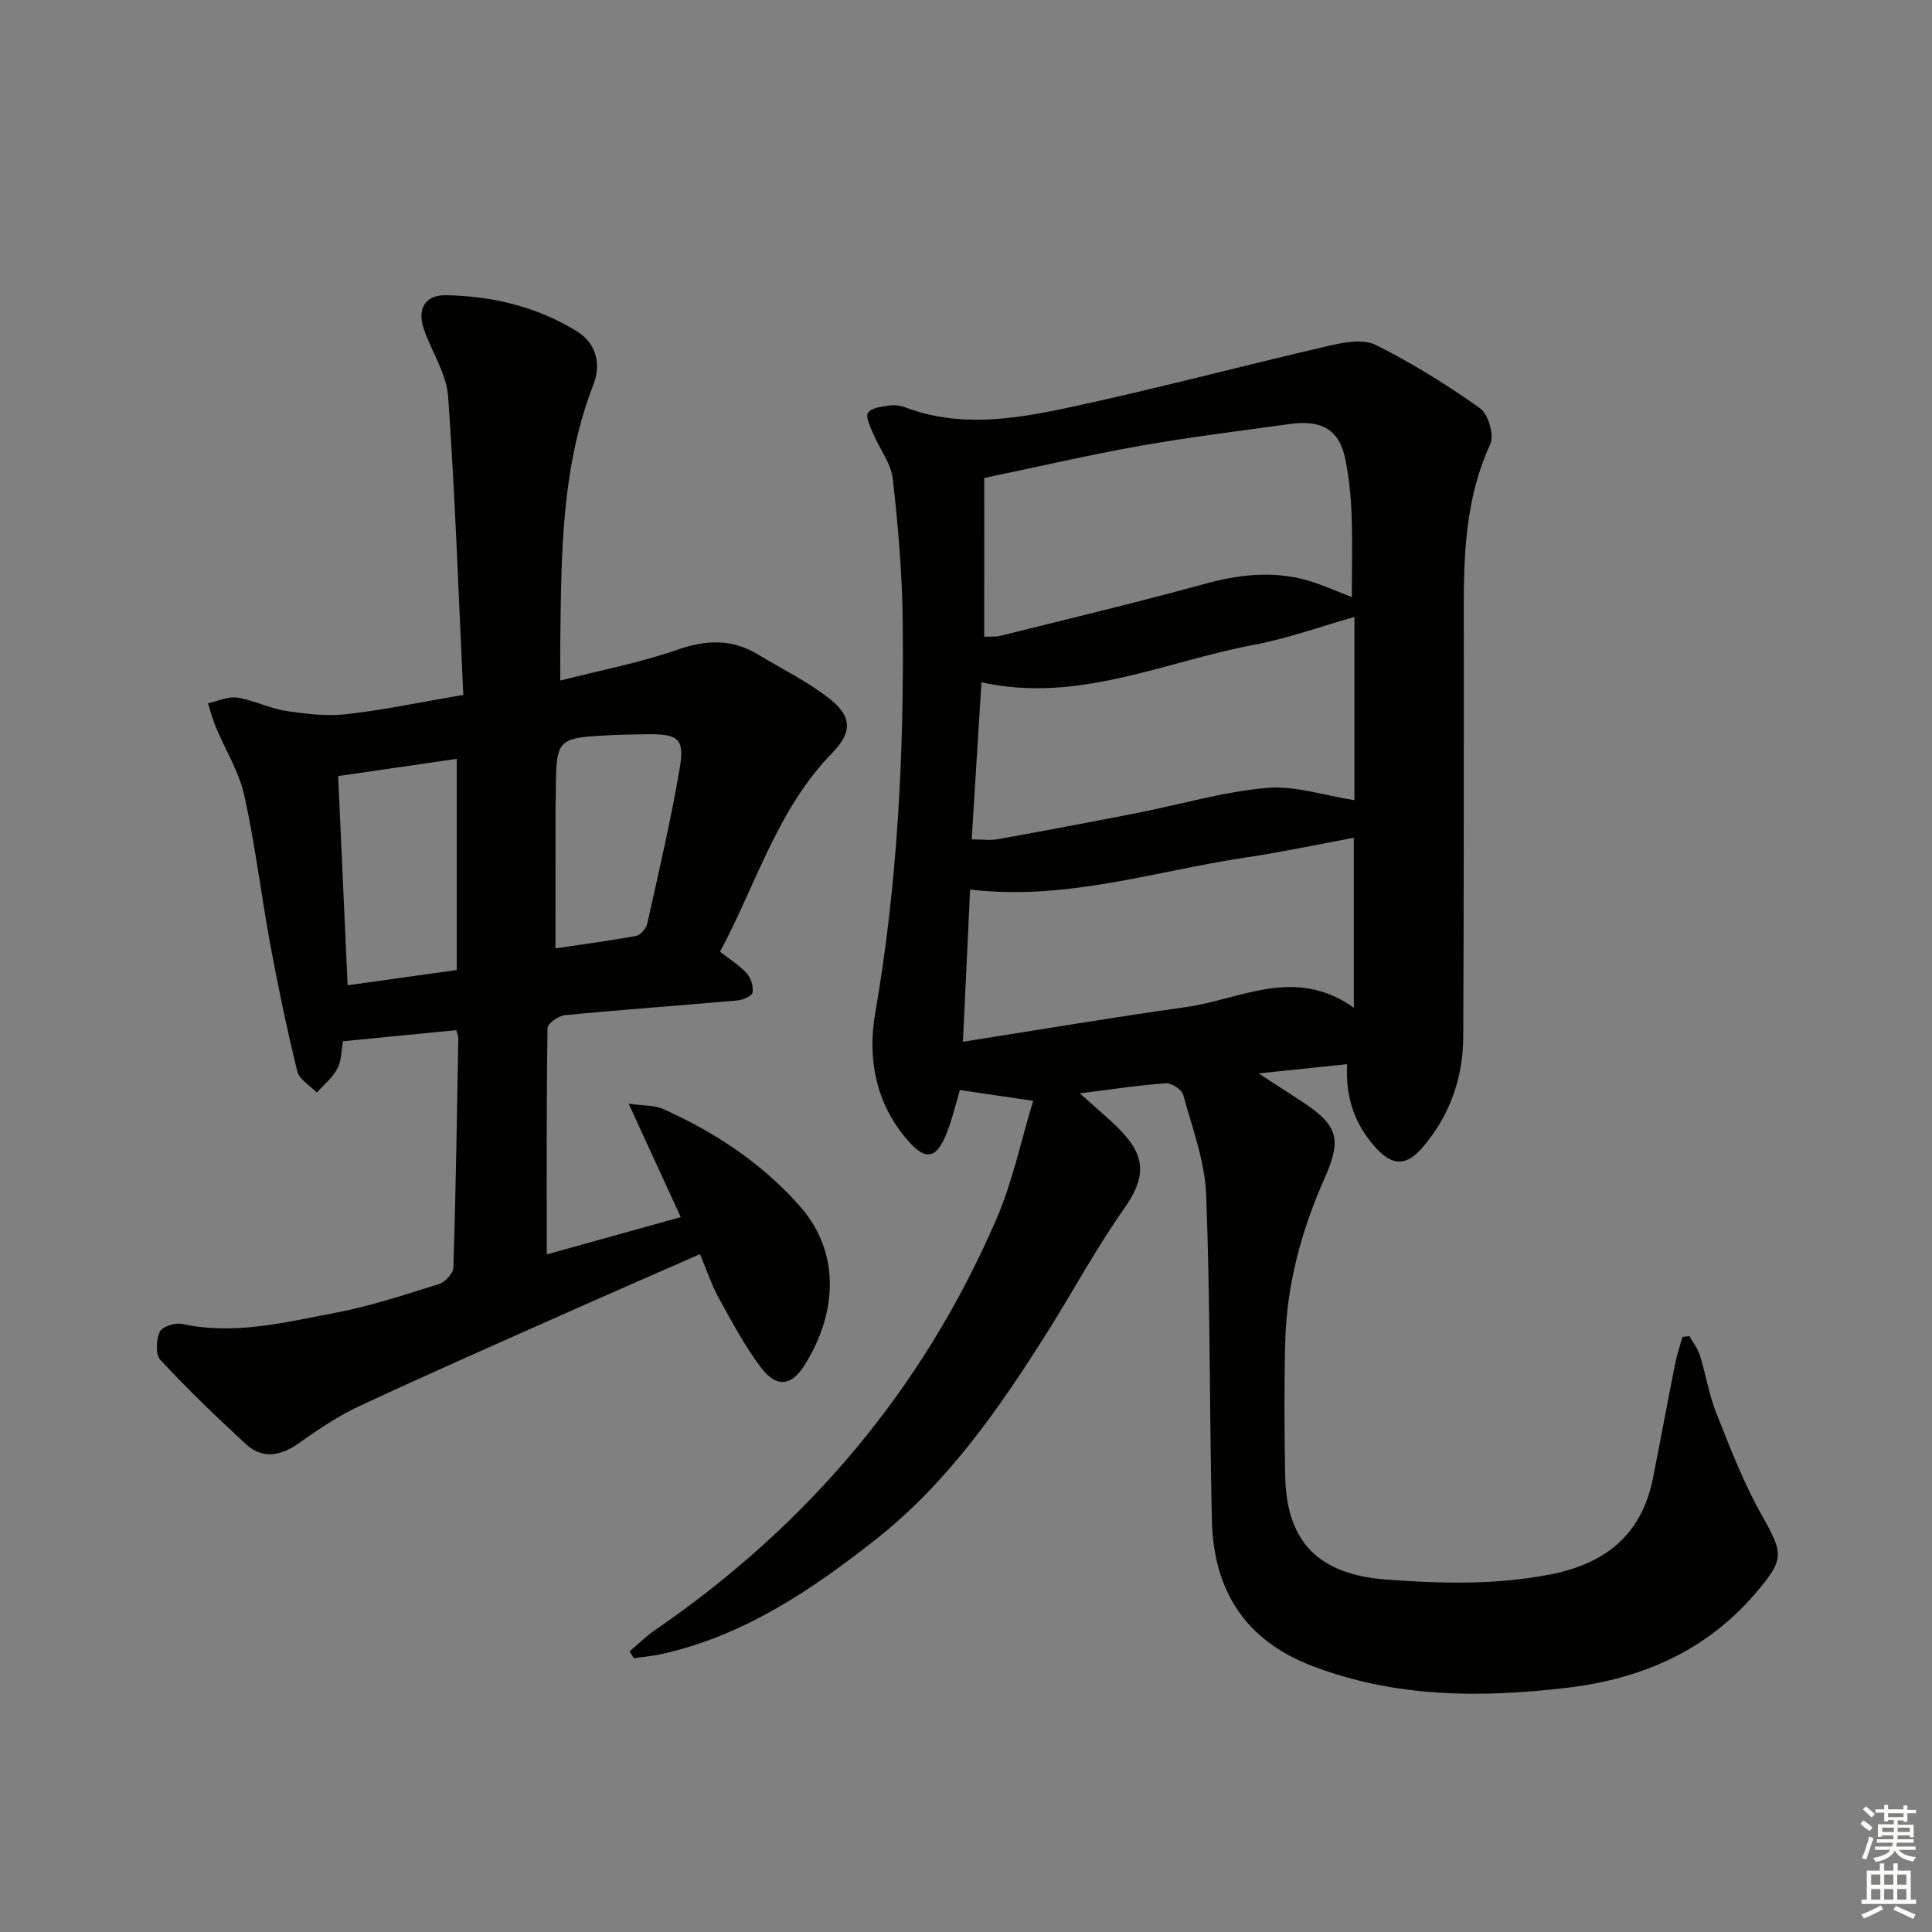
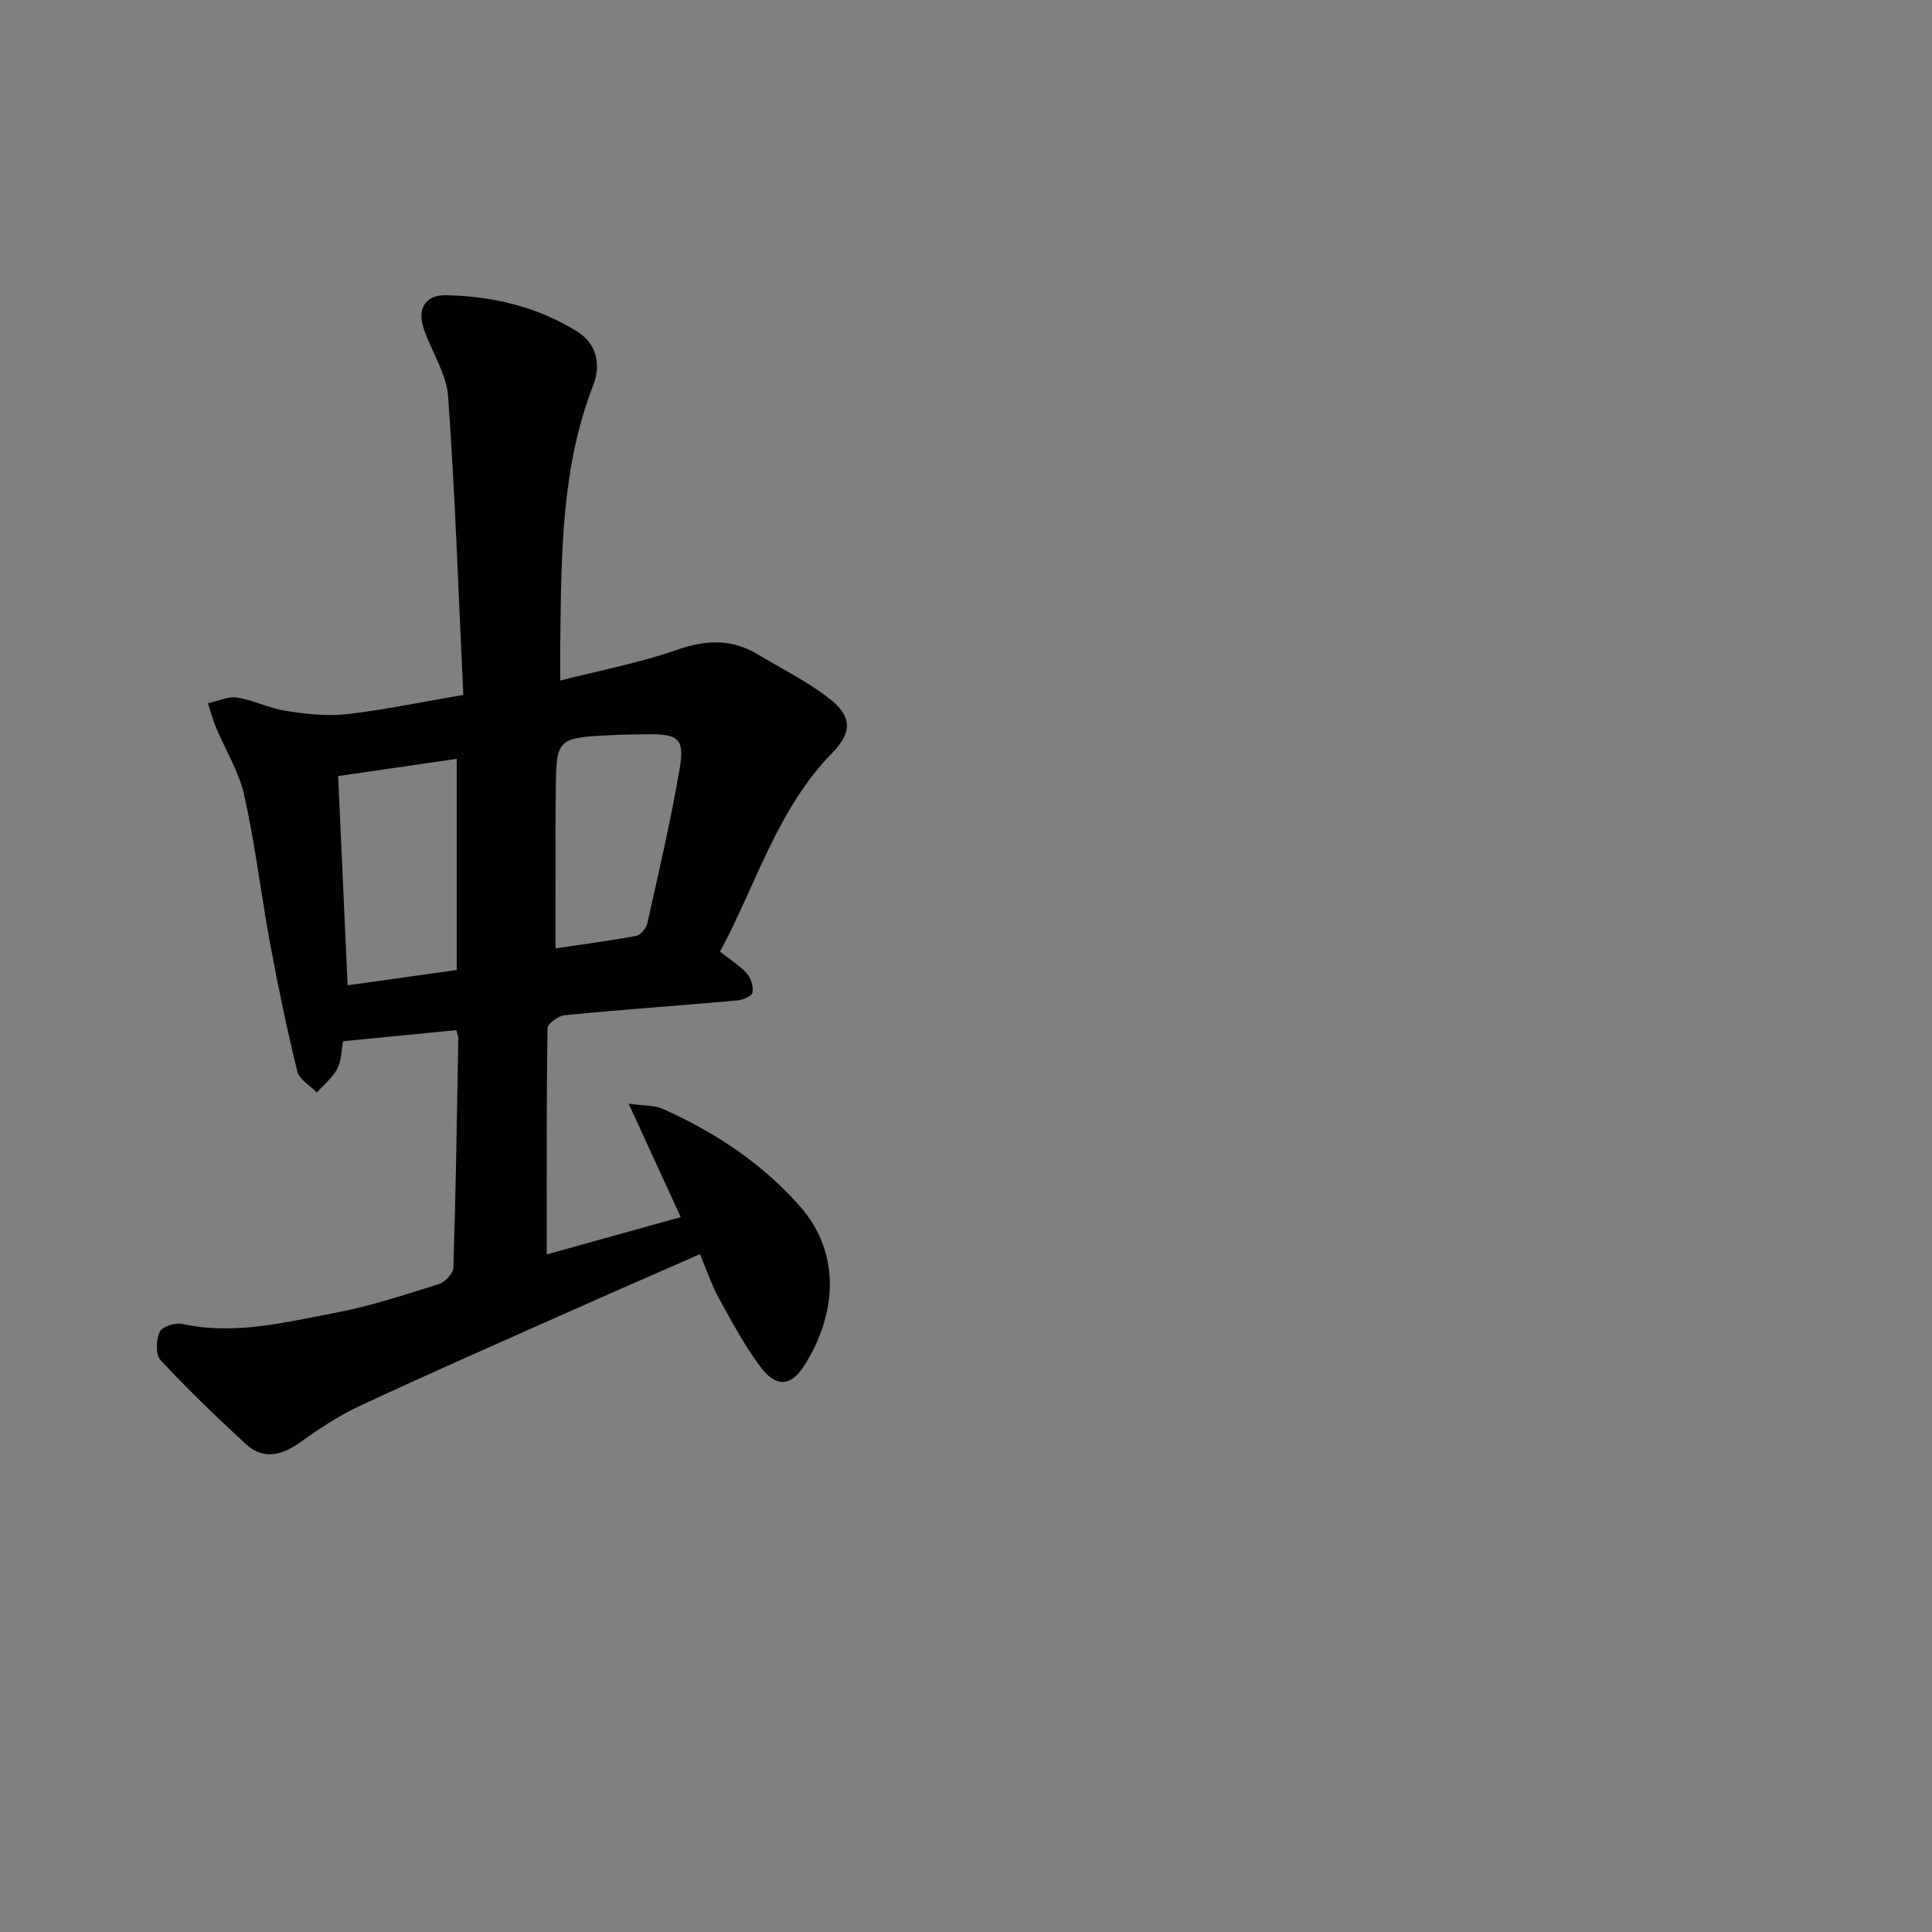
<svg xmlns="http://www.w3.org/2000/svg" enable-background="new 0 0 400 400" viewBox="0 0 400 400">
  <rect x="0" y="0" width="400" height="400" fill="#808080" stroke="none" />
-   <path d="m213.91 227.92c-6.01-.89-10.38-1.53-15.17-2.24-.84 2.77-1.56 5.96-2.76 8.97-2.14 5.39-4.38 5.69-8.1 1.39-6.6-7.64-8.3-16.9-6.68-26.24 4.65-26.84 5.98-53.86 5.7-80.99-.1-9.9-.94-19.83-2.06-29.67-.37-3.24-2.75-6.24-4.08-9.4-.59-1.4-1.61-3.49-1.04-4.29.72-1.03 2.81-1.26 4.37-1.49 1.11-.17 2.38.01 3.43.41 11.13 4.2 22.4 2.42 33.4.08 18.15-3.87 36.1-8.67 54.18-12.85 3.14-.73 7.13-1.48 9.72-.19 7.52 3.75 14.74 8.24 21.6 13.11 1.7 1.21 2.98 5.58 2.13 7.43-6.18 13.41-5.47 27.57-5.48 41.69-.02 26.99.01 53.98-.12 80.97-.04 8.58-2.77 16.35-8.41 22.93-3.32 3.87-6.16 3.93-9.61.18-4.35-4.72-6.41-10.38-6.02-17.4-5.81.61-11.31 1.18-18.34 1.92 3.86 2.51 6.58 4.24 9.27 6.02 7.33 4.85 7.92 7.77 4.36 15.79-4.75 10.69-7.8 21.91-8.1 33.68-.24 9.33-.21 18.67-.01 27.99.3 13.81 7.18 20.3 21.02 21.32 11.33.83 22.5 1.13 33.76-1.05 11.53-2.23 19.03-8.22 21.36-19.97 1.58-7.96 3.05-15.95 4.64-23.91.36-1.8.98-3.55 1.48-5.33.47-.05.95-.09 1.42-.14.74 1.31 1.73 2.54 2.17 3.95 1.23 3.95 1.87 8.12 3.39 11.94 2.86 7.19 5.65 14.49 9.44 21.2 4.5 7.99 4.73 9.06-1.29 16.11-10.32 12.08-23.79 17.81-39.15 19.61-17.79 2.09-35.37 2.04-52.52-4.48-14.09-5.35-20.56-15.74-20.9-30.22-.52-22.47-.32-44.97-1.19-67.43-.27-6.94-2.88-13.82-4.75-20.64-.3-1.09-2.38-2.48-3.54-2.4-5.39.36-10.75 1.2-17.87 2.08 3.55 3.22 6.23 5.38 8.59 7.84 5.35 5.6 4.88 9.96.5 16.16-5.64 7.99-10.3 16.66-15.51 24.96-10.04 15.99-20.77 31.52-35.74 43.34-13.35 10.53-27.44 20.04-44.49 23.81-1.87.41-3.79.57-5.69.85-.29-.48-.57-.96-.86-1.43 1.74-1.47 3.36-3.1 5.23-4.38 31.66-21.72 55.56-49.95 70.76-85.24 3.31-7.67 5.02-16.02 7.56-24.35zm-10.14-96.09c1.14-.06 2.34.07 3.43-.21 13.99-3.49 28.02-6.84 41.93-10.66 7.23-1.99 14.33-2.87 21.58-.79 2.98.86 5.84 2.18 9.17 3.45 0-5.93.16-11.53-.05-17.12-.14-3.81-.53-7.65-1.28-11.38-1.22-6.06-4.77-8.26-11.45-7.34-10.35 1.42-20.73 2.7-31.01 4.52-10.68 1.89-21.26 4.36-32.31 6.66-.01 10.65-.01 21.44-.01 32.87zm76.65 33.84c0-12.66 0-25.5 0-37.94-7.11 2.01-13.84 4.47-20.78 5.77-18.55 3.45-36.36 12.2-56.44 7.76-.68 11.03-1.35 21.72-2.02 32.53 2.16 0 3.83.24 5.4-.04 9.63-1.74 19.25-3.55 28.86-5.43 8.95-1.76 17.8-4.4 26.82-5.19 5.86-.52 11.96 1.58 18.16 2.54zm-81.05 50.01c16.01-2.51 31.05-5.06 46.14-7.17 11.32-1.58 22.54-8.57 34.79.13 0-12.43 0-23.67 0-35.19-7.49 1.38-14.95 2.98-22.48 4.1-18.73 2.79-37.07 8.99-56.97 6.62-.47 10-.94 20.05-1.48 31.51z" fill="#010100" />
  <path d="m140.94 251.99c-3.54-7.71-6.84-14.9-10.79-23.49 3.26.47 5.39.32 7.11 1.09 10.72 4.81 20.38 11.16 28.26 20.04 9.01 10.15 7.44 23.05.93 33.2-2.67 4.17-5.71 4.45-8.81.41-3.4-4.44-6.05-9.48-8.77-14.39-1.51-2.73-2.5-5.75-3.95-9.19-9.66 4.24-19.18 8.38-28.67 12.61-13.96 6.21-27.94 12.36-41.79 18.82-4.32 2.02-8.39 4.71-12.28 7.5-3.85 2.77-7.65 3.72-11.3.37-6.09-5.6-12.05-11.36-17.68-17.41-1.04-1.12-.87-4.18-.12-5.83.48-1.06 3.21-1.93 4.65-1.61 10.78 2.35 21.19-.32 31.57-2.28 7.31-1.38 14.44-3.75 21.57-5.97 1.28-.4 2.96-2.21 3-3.42.5-15.8.74-31.6 1.02-47.41.01-.47-.22-.95-.42-1.75-7.71.76-15.4 1.51-23.45 2.3-.35 1.86-.3 4.01-1.18 5.67-.98 1.88-2.79 3.32-4.25 4.95-1.39-1.45-3.62-2.7-4.04-4.39-2.13-8.68-3.96-17.45-5.59-26.24-1.9-10.28-3.12-20.69-5.38-30.88-1.09-4.92-3.93-9.44-5.9-14.17-.66-1.59-1.09-3.27-1.62-4.91 2.02-.44 4.13-1.47 6.03-1.18 3.41.52 6.63 2.21 10.04 2.74 4.14.64 8.46 1.16 12.58.7 7.71-.87 15.34-2.49 24.21-4-.98-20.65-1.68-41.23-3.14-61.76-.34-4.75-3.41-9.27-5.02-13.96-1.45-4.21.25-7.12 4.63-7.03 9.58.19 18.78 2.38 27.03 7.46 4.14 2.55 5.04 6.94 3.44 11.05-6.74 17.33-6.63 35.45-6.86 53.56-.03 2.15 0 4.3 0 7.71 8.14-2.08 16.37-3.65 24.21-6.37 5.96-2.07 11.27-2.31 16.66.94 4.97 2.99 10.25 5.59 14.79 9.12 4.75 3.69 4.86 6.98.63 11.31-11.38 11.66-15.7 27.15-23.22 41.14 2.03 1.59 4.04 2.82 5.56 4.5.86.95 1.38 2.72 1.17 3.96-.12.72-1.98 1.53-3.12 1.63-11.91 1.06-23.84 1.9-35.74 3.05-1.32.13-3.57 1.74-3.58 2.69-.23 15.45-.16 30.91-.16 46.84 8.77-2.44 18.21-5.07 27.74-7.72zm-68.97-48c8.04-1.12 15.35-2.14 22.6-3.16 0-14.81 0-29.17 0-43.72-8.35 1.21-16.31 2.37-24.56 3.57.66 14.49 1.29 28.55 1.96 43.31zm43.04-7.64c5.33-.79 11.03-1.54 16.68-2.58.93-.17 2.1-1.57 2.33-2.59 2.37-10.68 4.89-21.35 6.71-32.13 1.04-6.18-.32-7.11-6.78-7.03-2.33.03-4.66.06-6.99.17-11.81.56-11.81.57-11.89 12.15-.01 1-.05 2-.05 3-.01 9.6-.01 19.2-.01 29.01z" fill="#010100" />
  <g fill="#fbfcfa">
-     <path d="m385.2 377.6.6-.7c.6.4 1.3.9 1.9 1.5l-.6.7c-.8-.5-1.4-1-1.9-1.5zm.3 7.1c.6-1.4 1.1-2.9 1.5-4.5.3.1.6.3.9.4-.5 1.4-1 2.9-1.5 4.4zm.2-10.1.6-.6c.7.5 1.3 1.1 1.9 1.6l-.7.7c-.6-.6-1.2-1.2-1.8-1.7zm8.4-.8h.8v.9h1.8v.7h-1.8v1.8h-.8v-.3h-1.2v.9h3.3v2.6h-.8v-.4h-2.5c0 .3 0 .6-.1.8h3.4v.7h-3.5c0 .3-.1.6-.1.8h4v.7h-3.5c.7.9 1.9 1.3 3.6 1.5-.2.2-.4.5-.6.9-1.9-.3-3.2-1.1-3.8-2.3-.5 1.1-1.8 2-3.9 2.4-.2-.3-.4-.5-.6-.8 1.9-.4 3.1-.9 3.6-1.7h-3.2v-.7h3.5c.1-.2.1-.5.2-.8h-3.3v-.7h3.4c0-.2 0-.5 0-.8h-2.4v.3h-.8v-2.6h3.3v-.9h-1.2v.3h-.8v-1.8h-1.8v-.7h1.8v-.9h.8v.9h3.2zm-4.4 5.5h2.4c0-.3 0-.6 0-.9h-2.4zm1.2-3.1h3.2v-.8h-3.2zm4.4 2.2h-2.4v.9h2.5v-.9z" />
-     <path d="m389.2 385.8h.9v1.5h1.9v-1.5h.9v1.5h2.7v6h1.1v.9h-11.3v-.9h1.1v-6h2.7zm.2 8.7.5.8c-1.2.6-2.5 1.3-4 1.9-.2-.3-.3-.6-.6-.8 1.6-.6 3-1.3 4.1-1.9zm-2-4.3h1.9v-2.1h-1.9zm0 3.1h1.9v-2.2h-1.9zm2.7-3.1h1.9v-2.1h-1.9zm0 3.1h1.9v-2.2h-1.9zm2.4 1.3c1.4.6 2.7 1.2 4.1 1.8l-.5.9c-1.5-.7-2.8-1.4-4.1-1.9zm2.2-6.5h-1.9v2.1h1.9zm-1.9 5.2h1.9v-2.2h-1.9z" />
-   </g>
+     </g>
</svg>